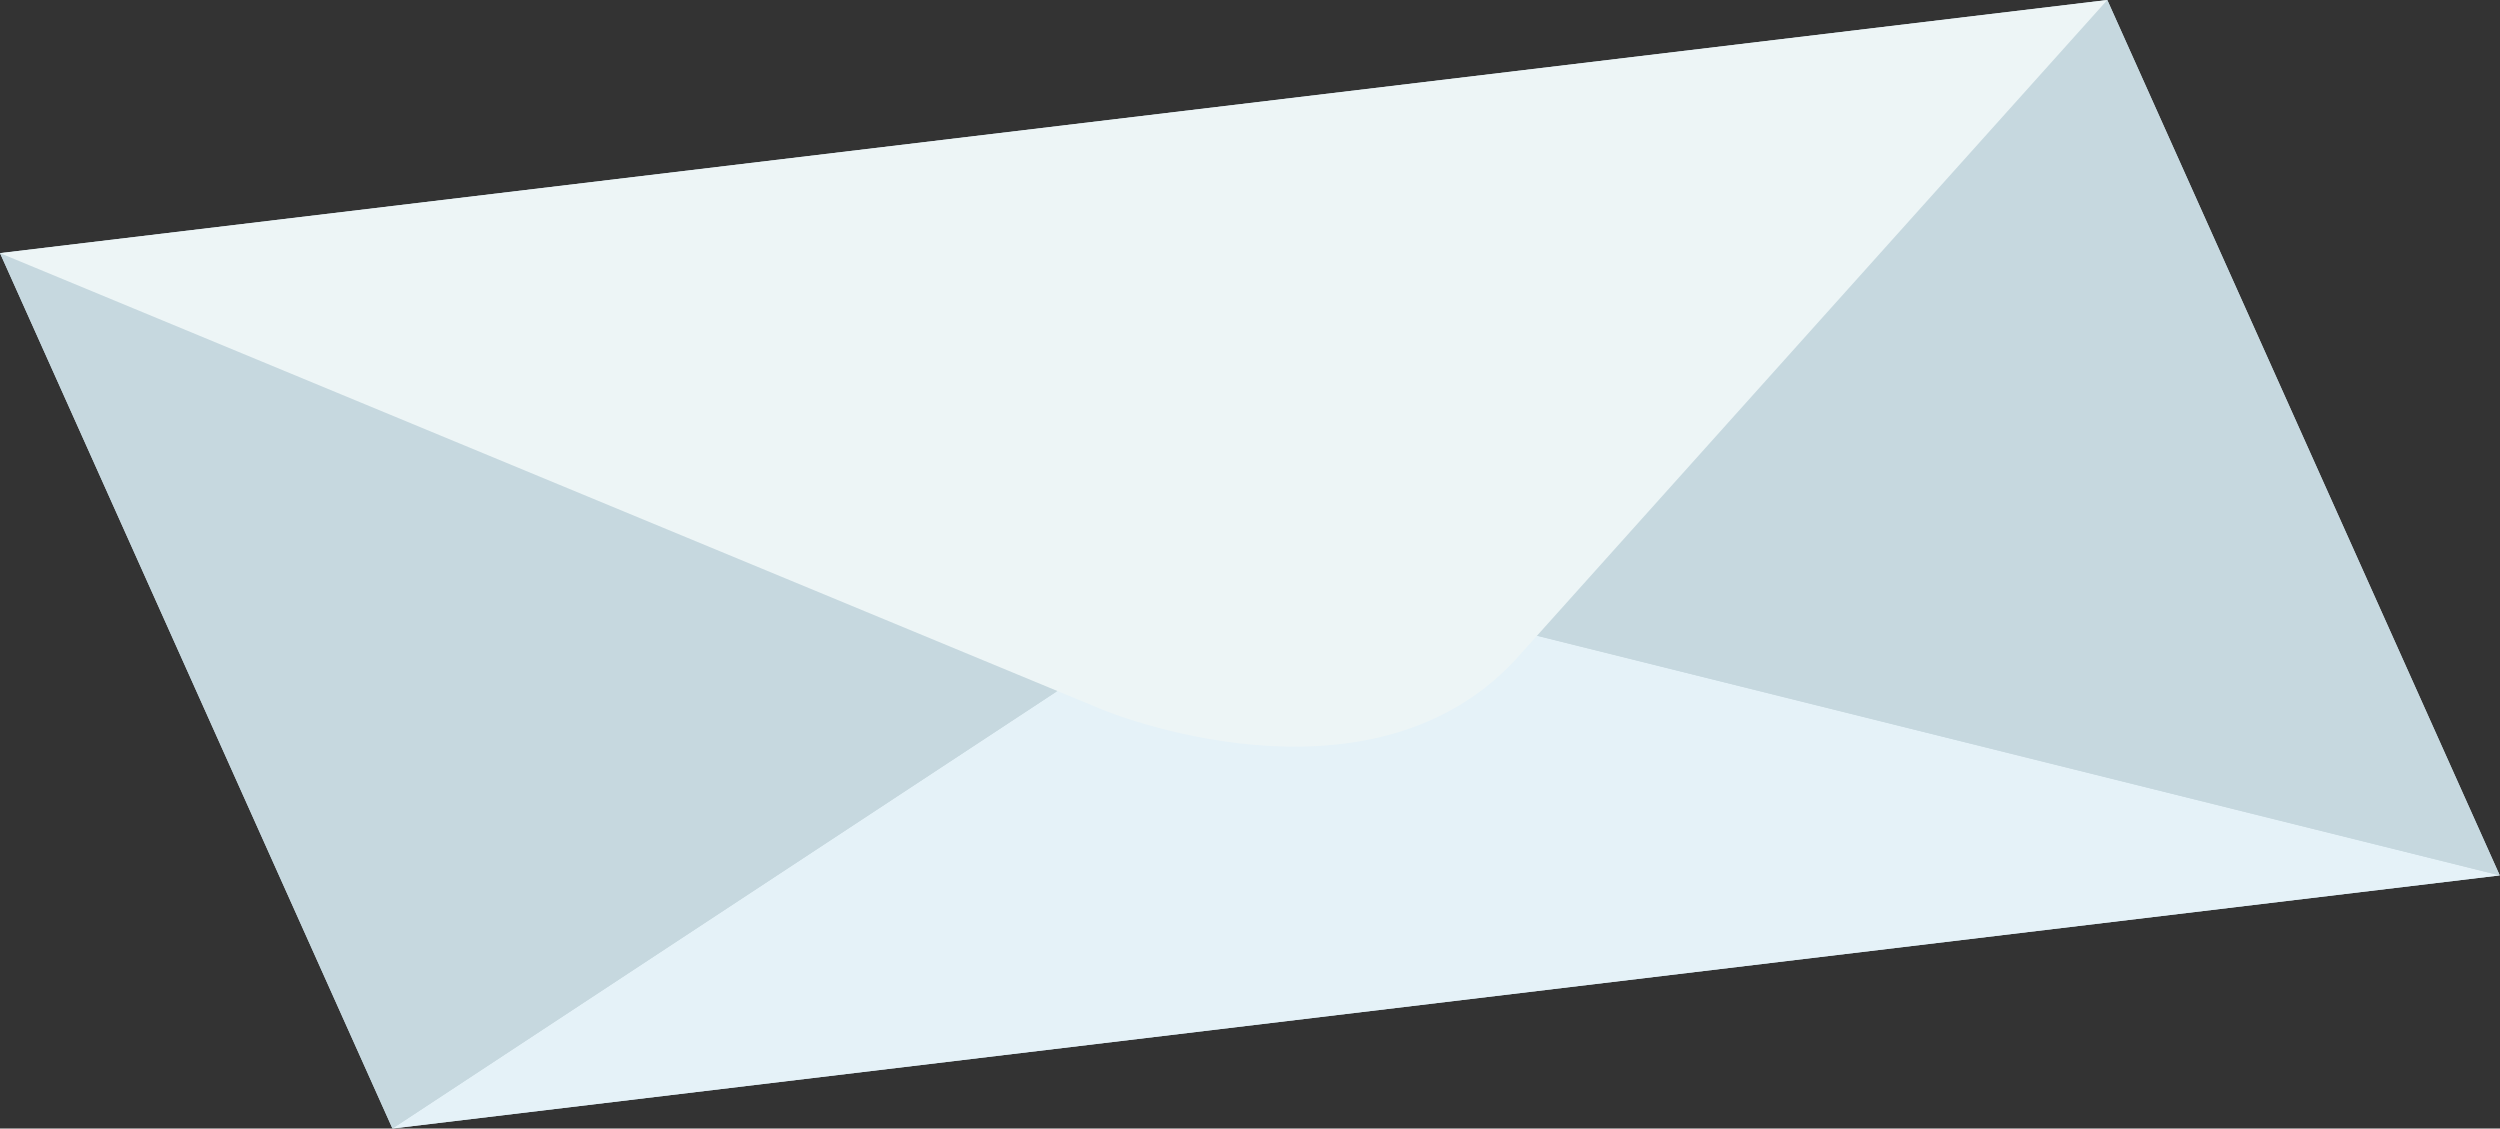
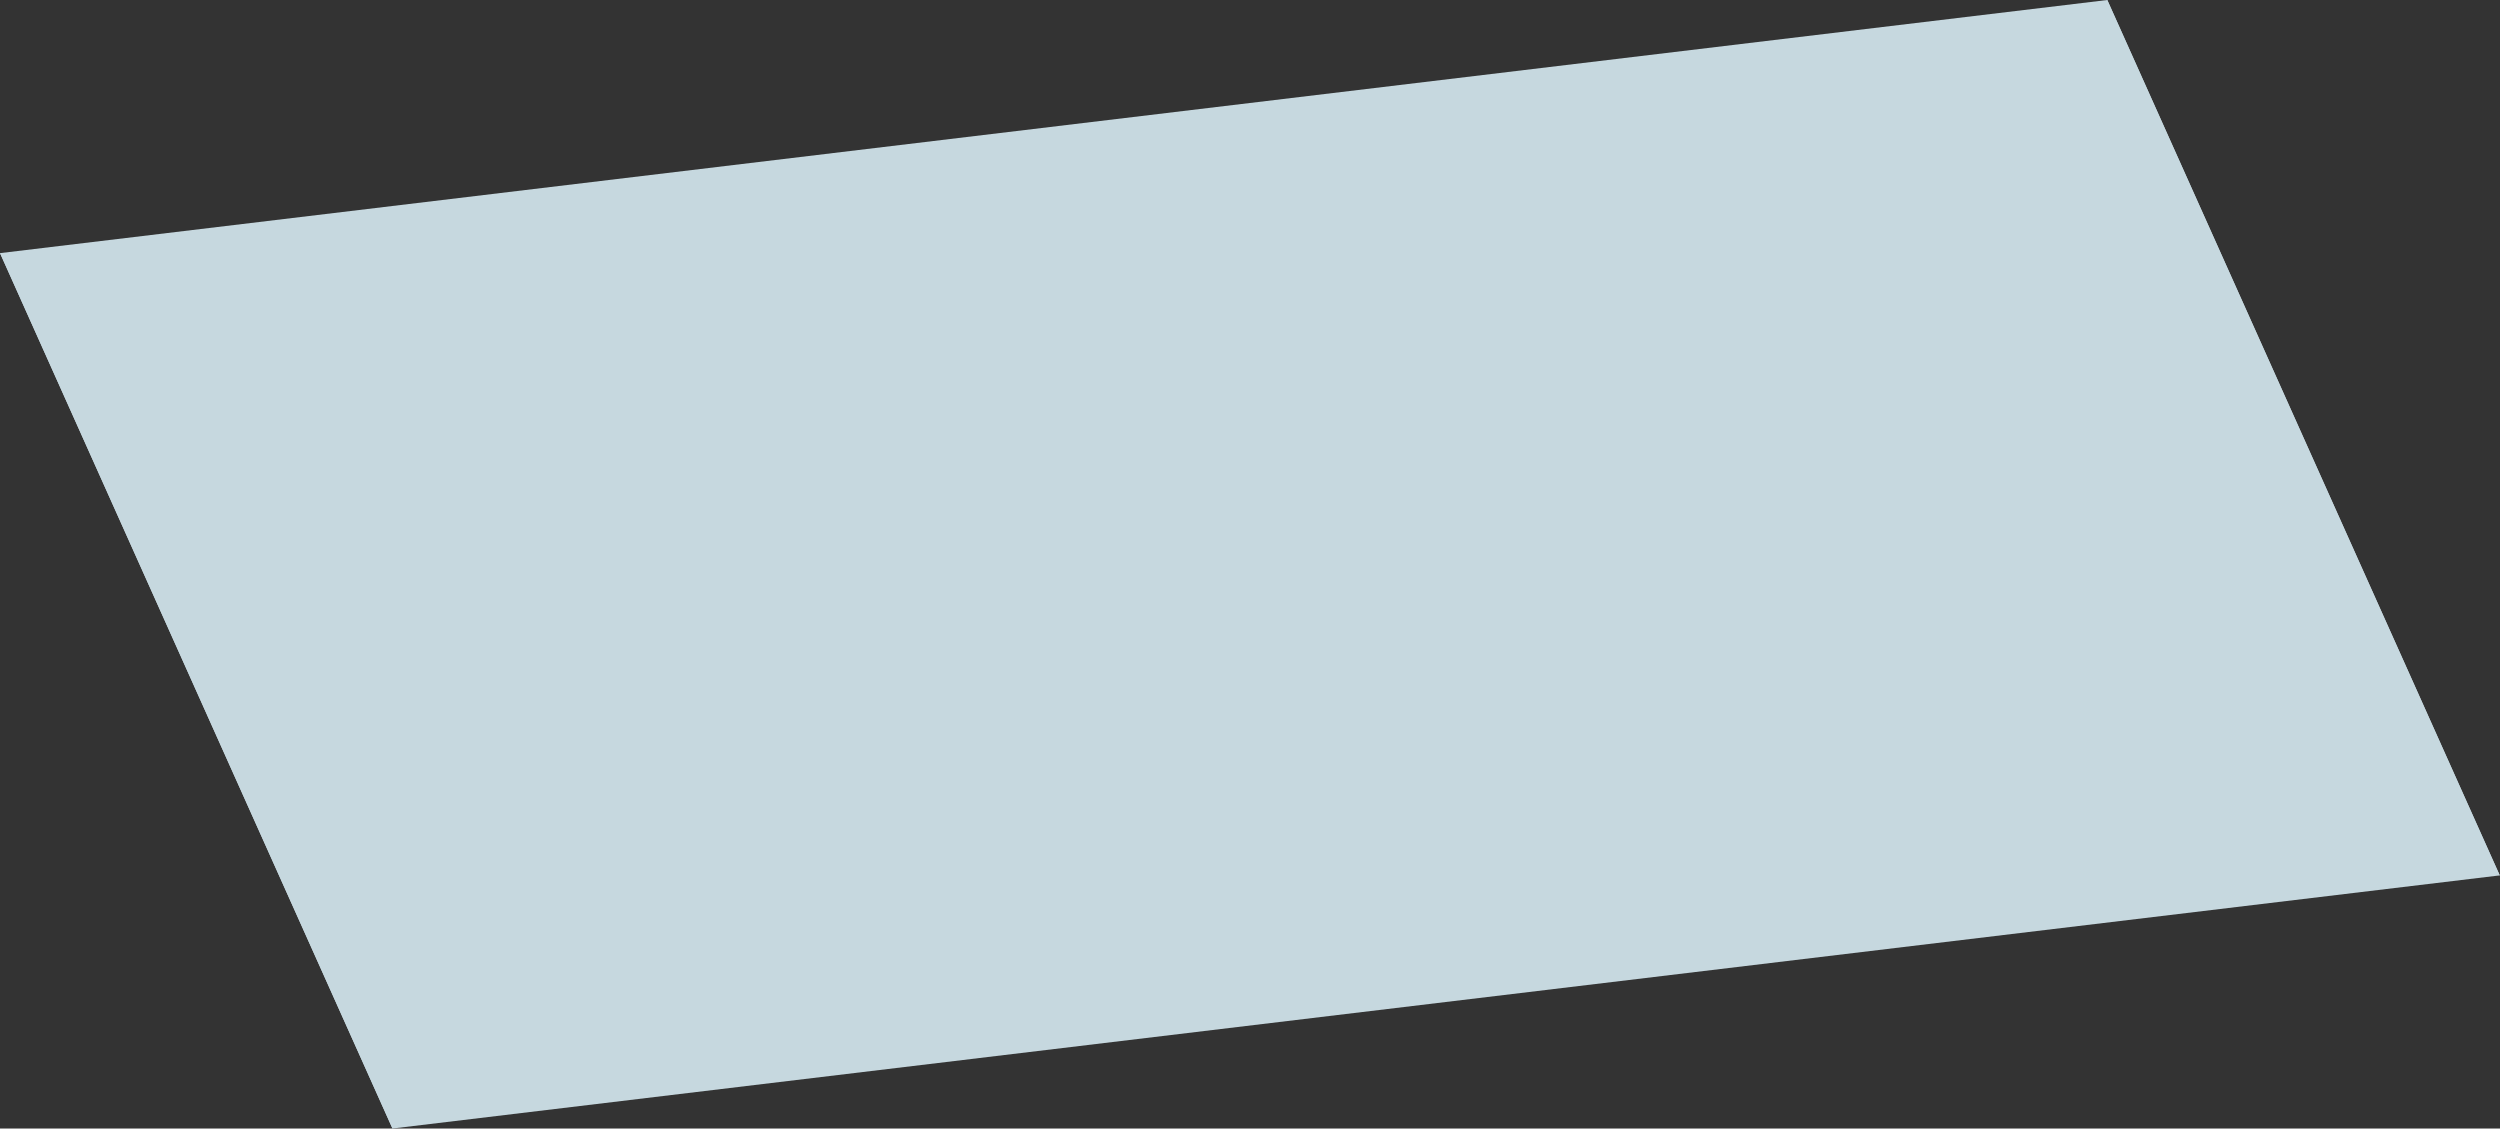
<svg xmlns="http://www.w3.org/2000/svg" width="100.84" height="45.52" viewBox="0 0 100.84 45.52">
  <rect x="0" y="0" width="100.84" height="45.52" fill="#333333" stroke="none" />
  <title>sitemap-contact-deco-1</title>
  <g id="圖層_2" data-name="圖層 2">
    <g id="設計檔">
      <g>
        <polygon points="100.83 35.31 15.83 45.52 0 10.21 85 0 100.83 35.31" fill="#c6d8df" />
-         <polygon points="15.83 45.52 50.42 22.76 100.83 35.31 15.83 45.52" fill="#e5f2f8" />
        <polygon points="0 10.21 42.62 27.89 15.83 45.52 0 10.21" fill="#c6d8df" />
        <polygon points="85 0 61.78 25.59 100.83 35.31 85 0" fill="#c6d8df" />
-         <path d="M0,10.21,44.48,28.63s10.63,4.43,16.63-2L85,0Z" fill="#edf5f6" />
      </g>
    </g>
  </g>
</svg>